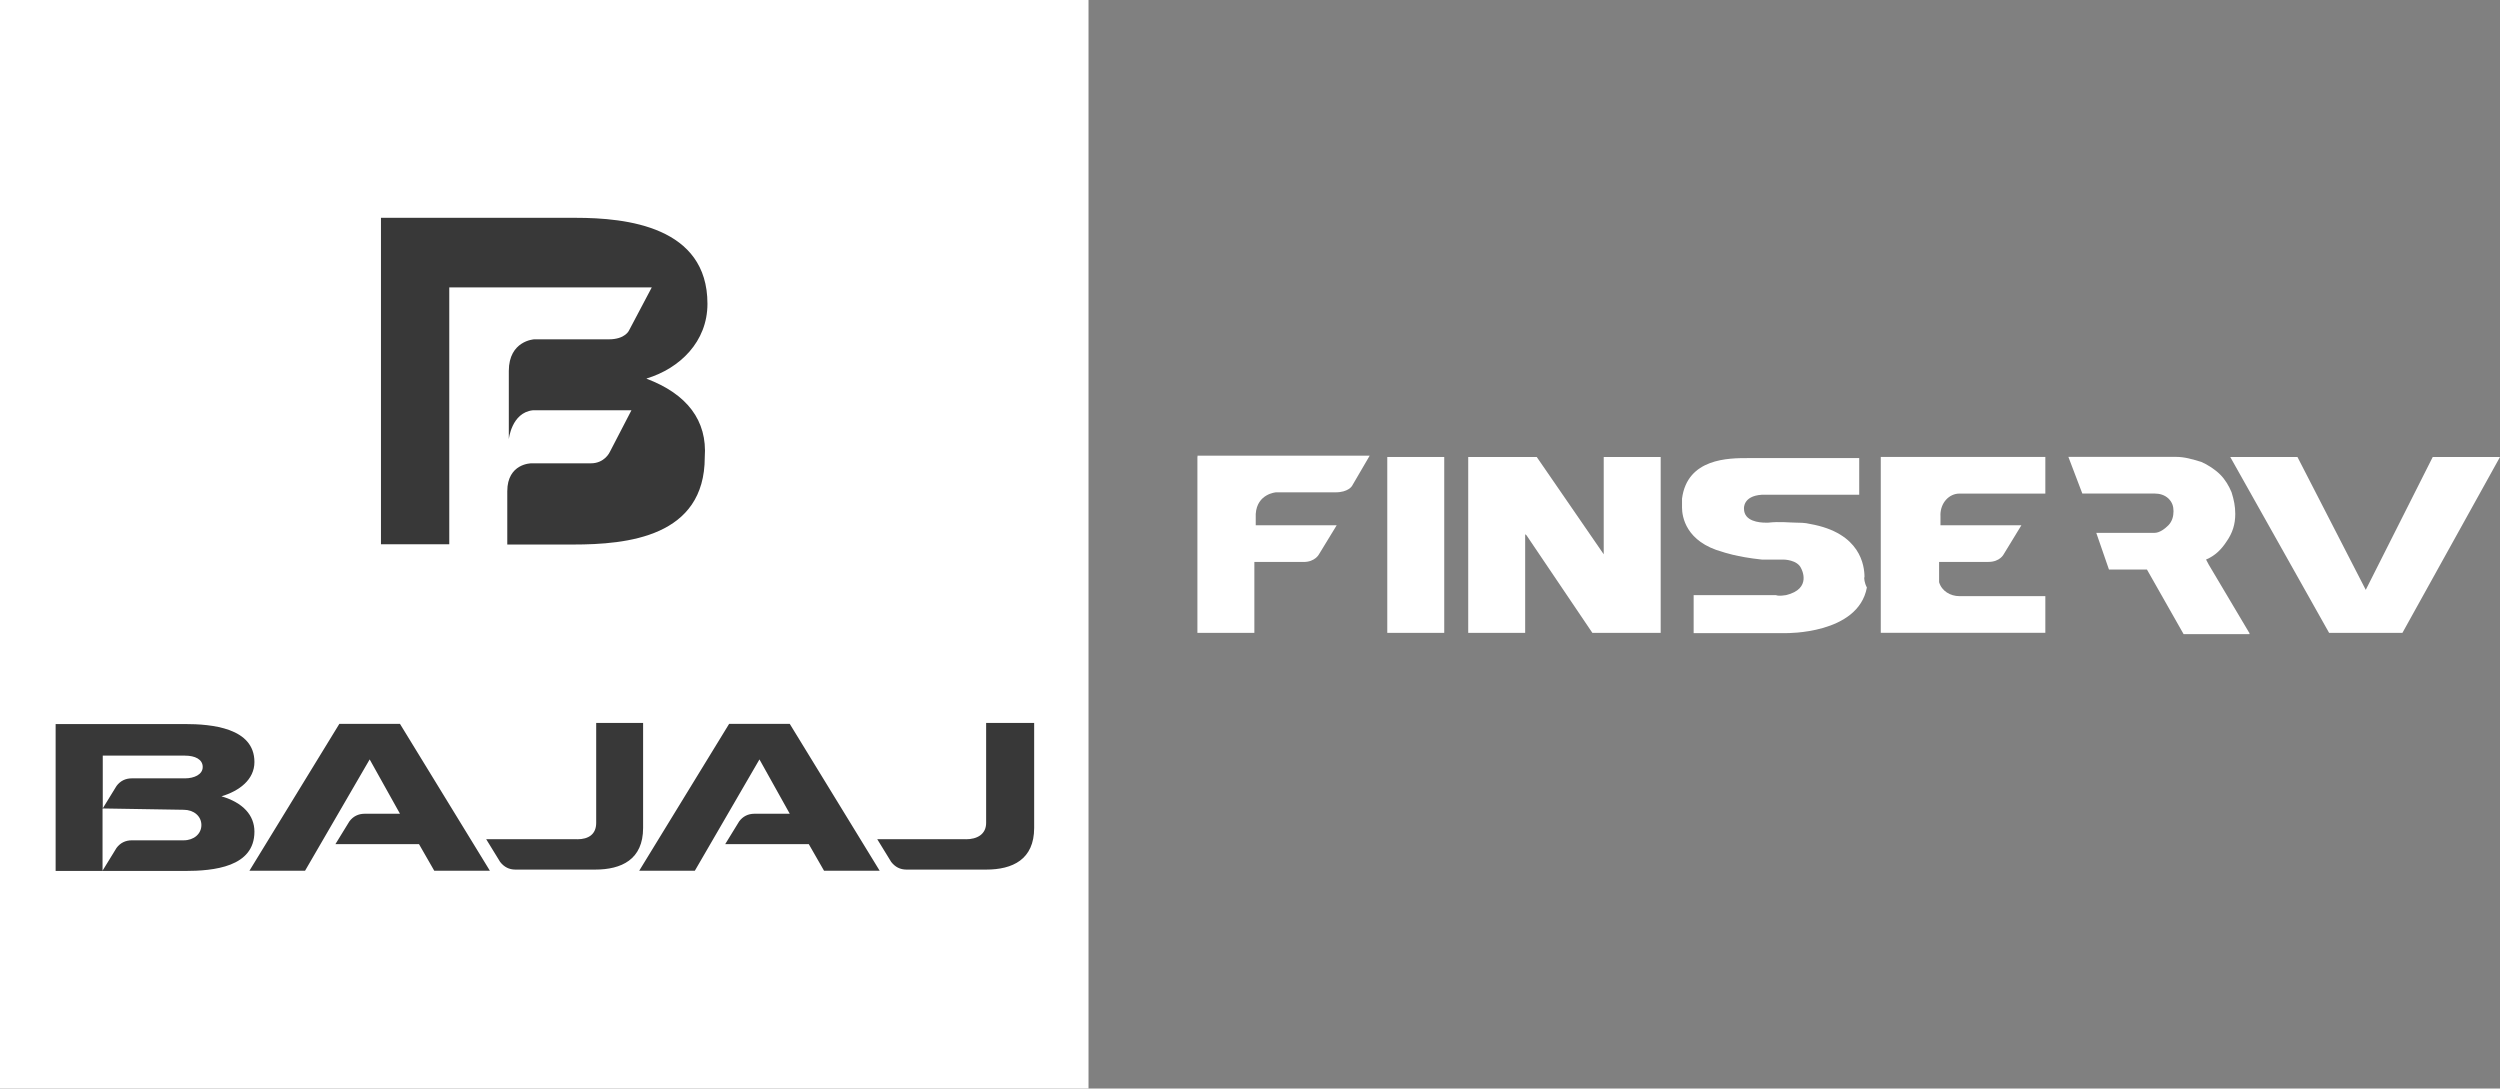
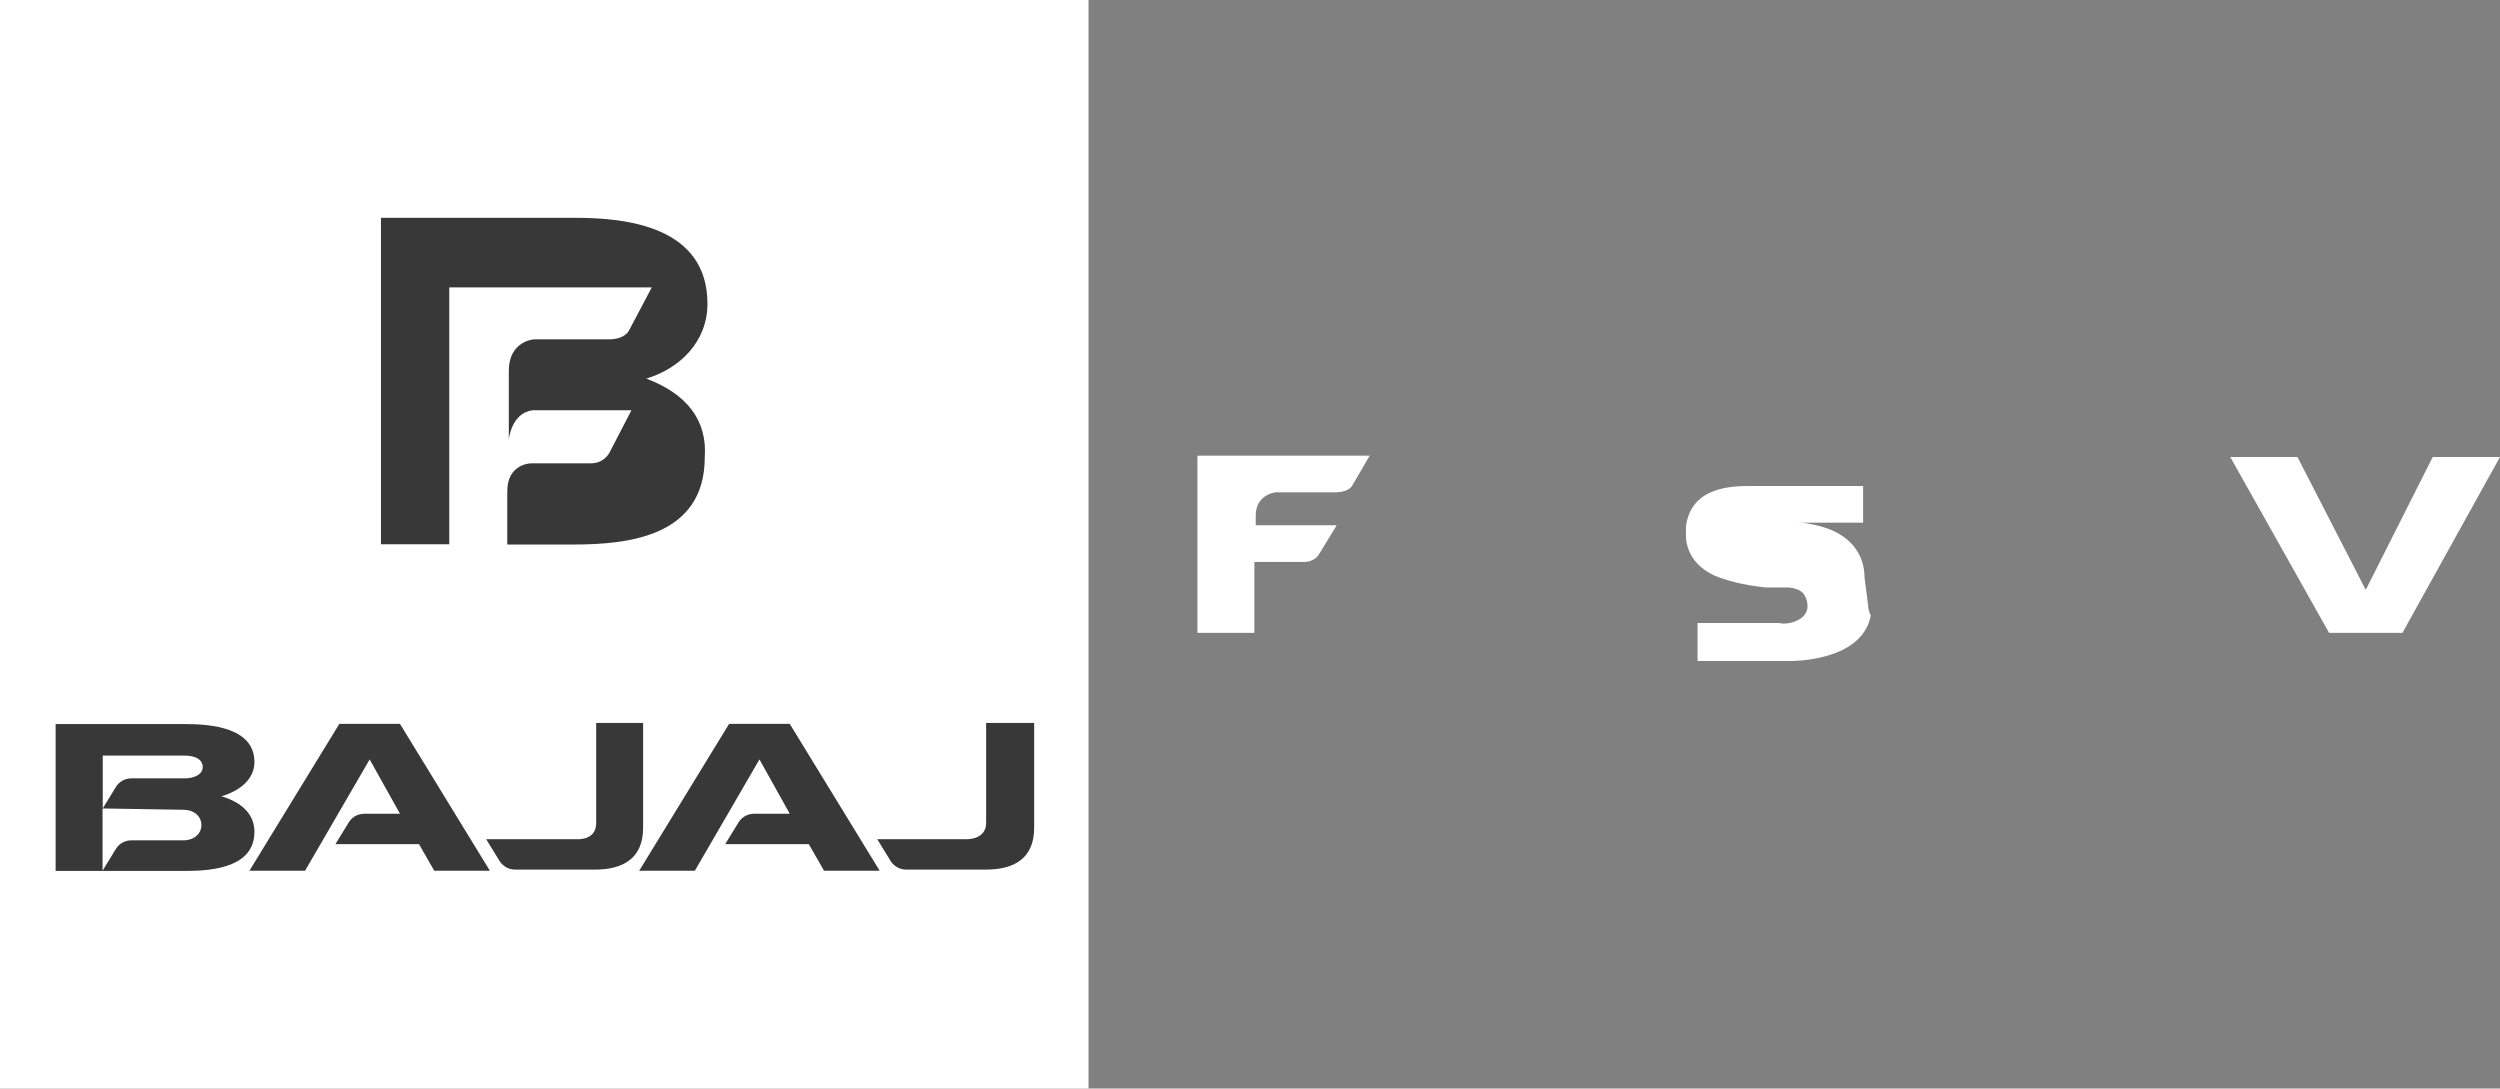
<svg xmlns="http://www.w3.org/2000/svg" id="Layer_2" transform="scale(1)" data-name="Layer 2" viewBox="0 0 473.21 206.04">
  <rect x="0" y="0" width="473.21" height="206.04" fill="#808080" stroke="none" />
  <defs>
    <style>
      .cls-1 {
        fill: #fff;
      }

      .cls-2 {
        fill: #383838;
      }
    </style>
  </defs>
  <g id="Layer_2-2" data-name="Layer 2">
    <g id="Layer_1-2" data-name="Layer 1-2">
      <g>
        <rect class="cls-1" width="206.04" height="206.04" />
        <path class="cls-2" d="M10.53,164.85v-27.8h24.45c5.04,0,13.18.7,13.18,7.19,0,3.35-2.89,5.49-6.24,6.49,4.09,1.2,6.24,3.59,6.24,6.69,0,6.69-7.68,7.44-13.18,7.44H10.53ZM19.41,153.08l2.64-4.3c.7-.95,1.69-1.45,2.89-1.45h10.08c1.69,0,3.35-.7,3.35-2.15s-1.45-2.15-3.35-2.15h-15.57v10.08l-.04-.04ZM19.41,153.08v11.73l2.64-4.3c.7-.95,1.69-1.45,2.89-1.45h9.83c1.9,0,3.35-1.2,3.35-2.89s-1.45-2.89-3.35-2.89l-15.32-.25-.04.04ZM69.97,143.75l-12.23,21.07h-10.53l17.02-27.8h11.48l17.02,27.8h-10.53l-2.89-5.04h-15.82l2.64-4.3c.7-.95,1.69-1.45,2.89-1.45h6.69s-5.74-10.29-5.74-10.29ZM143.75,143.75l-12.23,21.07h-10.53l17.02-27.8h11.48l17.02,27.8h-10.53l-2.89-5.04h-15.82l2.64-4.3c.7-.95,1.69-1.45,2.89-1.45h6.69s-5.74-10.29-5.74-10.29ZM109.26,158.86c2.15,0,3.59-.95,3.59-3.1v-18.92h8.88v19.87c0,5.99-4.09,7.89-9.09,7.89h-15.08c-1.2,0-2.15-.5-2.89-1.45l-2.64-4.3h17.27-.04ZM182.82,158.86c2.15,0,3.84-.95,3.84-3.1v-18.92h9.09v19.87c0,5.99-4.09,7.89-9.09,7.89h-15.08c-1.2,0-2.15-.5-2.89-1.45l-2.64-4.3h16.77Z" />
        <path class="cls-2" d="M122.43,71.63c6.24-1.9,11.48-6.94,11.48-14.13,0-14.62-15.32-16.27-24.91-16.27h-36.89v61.79h12.93v-48.62h38.33l-4.3,8.14s-.7,1.69-3.84,1.69h-14.13s-4.79.25-4.79,5.99v12.93s.5-5.04,4.54-5.49h18.67l-4.09,7.89s-.95,2.15-3.59,2.15h-11.28s-4.54,0-4.54,5.29v10.08h12.47c10.29,0,24.91-1.45,24.91-16.52.5-6.94-3.35-11.98-11.03-14.87" />
        <polygon class="cls-1" points="440.86 119.79 422.15 86.5 434.87 86.5 447.8 111.65 460.48 86.5 473.21 86.5 454.74 119.79 440.86 119.79" />
-         <rect class="cls-1" x="262.59" y="86.5" width="10.78" height="33.29" />
-         <polygon class="cls-1" points="303.56 86.5 303.56 104.92 290.88 86.5 277.91 86.5 277.91 119.79 288.69 119.79 288.69 101.12 288.94 101.32 301.41 119.79 314.34 119.79 314.34 86.5 303.56 86.5" />
-         <path class="cls-1" d="M425.75,119.79l-7.68-12.93-.5-.95c1.69-.7,2.89-1.9,3.84-3.35,1.2-1.69,1.69-3.35,1.69-5.29,0-1.45-.25-2.64-.7-4.09-.5-1.2-1.2-2.4-2.15-3.35s-2.4-1.9-3.59-2.4c-1.69-.5-3.1-.95-4.79-.95h-20.36l2.64,6.94h13.67c.95,0,1.9.25,2.64.95.7.7.95,1.45.95,2.4s-.25,1.9-.95,2.64c-.7.7-1.69,1.45-2.64,1.45h-11.03l2.4,6.94h7.19l6.94,12.23h12.47v-.25h-.04Z" />
-         <path class="cls-1" d="M352.92,109.26c0-2.15-.7-8.39-10.29-10.08-.95-.25-2.15-.25-2.64-.25-1.2,0-3.1-.25-5.29,0h-.5c-1.2,0-4.09-.25-4.09-2.64,0,0-.25-2.4,3.35-2.64h18.46v-6.94h-21.07c-3.59,0-11.48,0-12.47,7.68v1.69c0,1.69.7,6.49,7.68,8.39,0,0,2.64.95,7.44,1.45h4.09s2.64,0,3.35,1.69c0,0,2.15,3.84-2.89,5.04-.25,0-1.2.25-1.9,0h-15.57v7.19h17.47s13.67.25,15.32-8.63c-.5-.95-.5-1.69-.5-1.9" />
+         <path class="cls-1" d="M352.92,109.26c0-2.15-.7-8.39-10.29-10.08-.95-.25-2.15-.25-2.64-.25-1.2,0-3.1-.25-5.29,0h-.5h18.46v-6.94h-21.07c-3.59,0-11.48,0-12.47,7.68v1.69c0,1.69.7,6.49,7.68,8.39,0,0,2.64.95,7.44,1.45h4.09s2.64,0,3.35,1.69c0,0,2.15,3.84-2.89,5.04-.25,0-1.2.25-1.9,0h-15.57v7.19h17.47s13.67.25,15.32-8.63c-.5-.95-.5-1.69-.5-1.9" />
        <path class="cls-1" d="M226.65,86.5v33.29h10.78v-13.42h9.34c2.15,0,2.89-1.45,2.89-1.45l3.35-5.49h-15.32v-2.15c.25-3.84,3.84-4.09,3.84-4.09h11.28c2.4,0,3.1-1.2,3.1-1.2l3.35-5.74h-32.59s0,.25,0,.25Z" />
-         <path class="cls-1" d="M367.3,97.52v1.9h15.32l-3.35,5.49s-.7,1.45-2.89,1.45h-9.34v3.84c.5,1.69,2.15,2.64,3.84,2.64h16.27v6.94h-31.15v-33.29h31.15v6.94h-16.27c-1.9,0-3.59,1.69-3.59,4.09" />
      </g>
    </g>
  </g>
</svg>